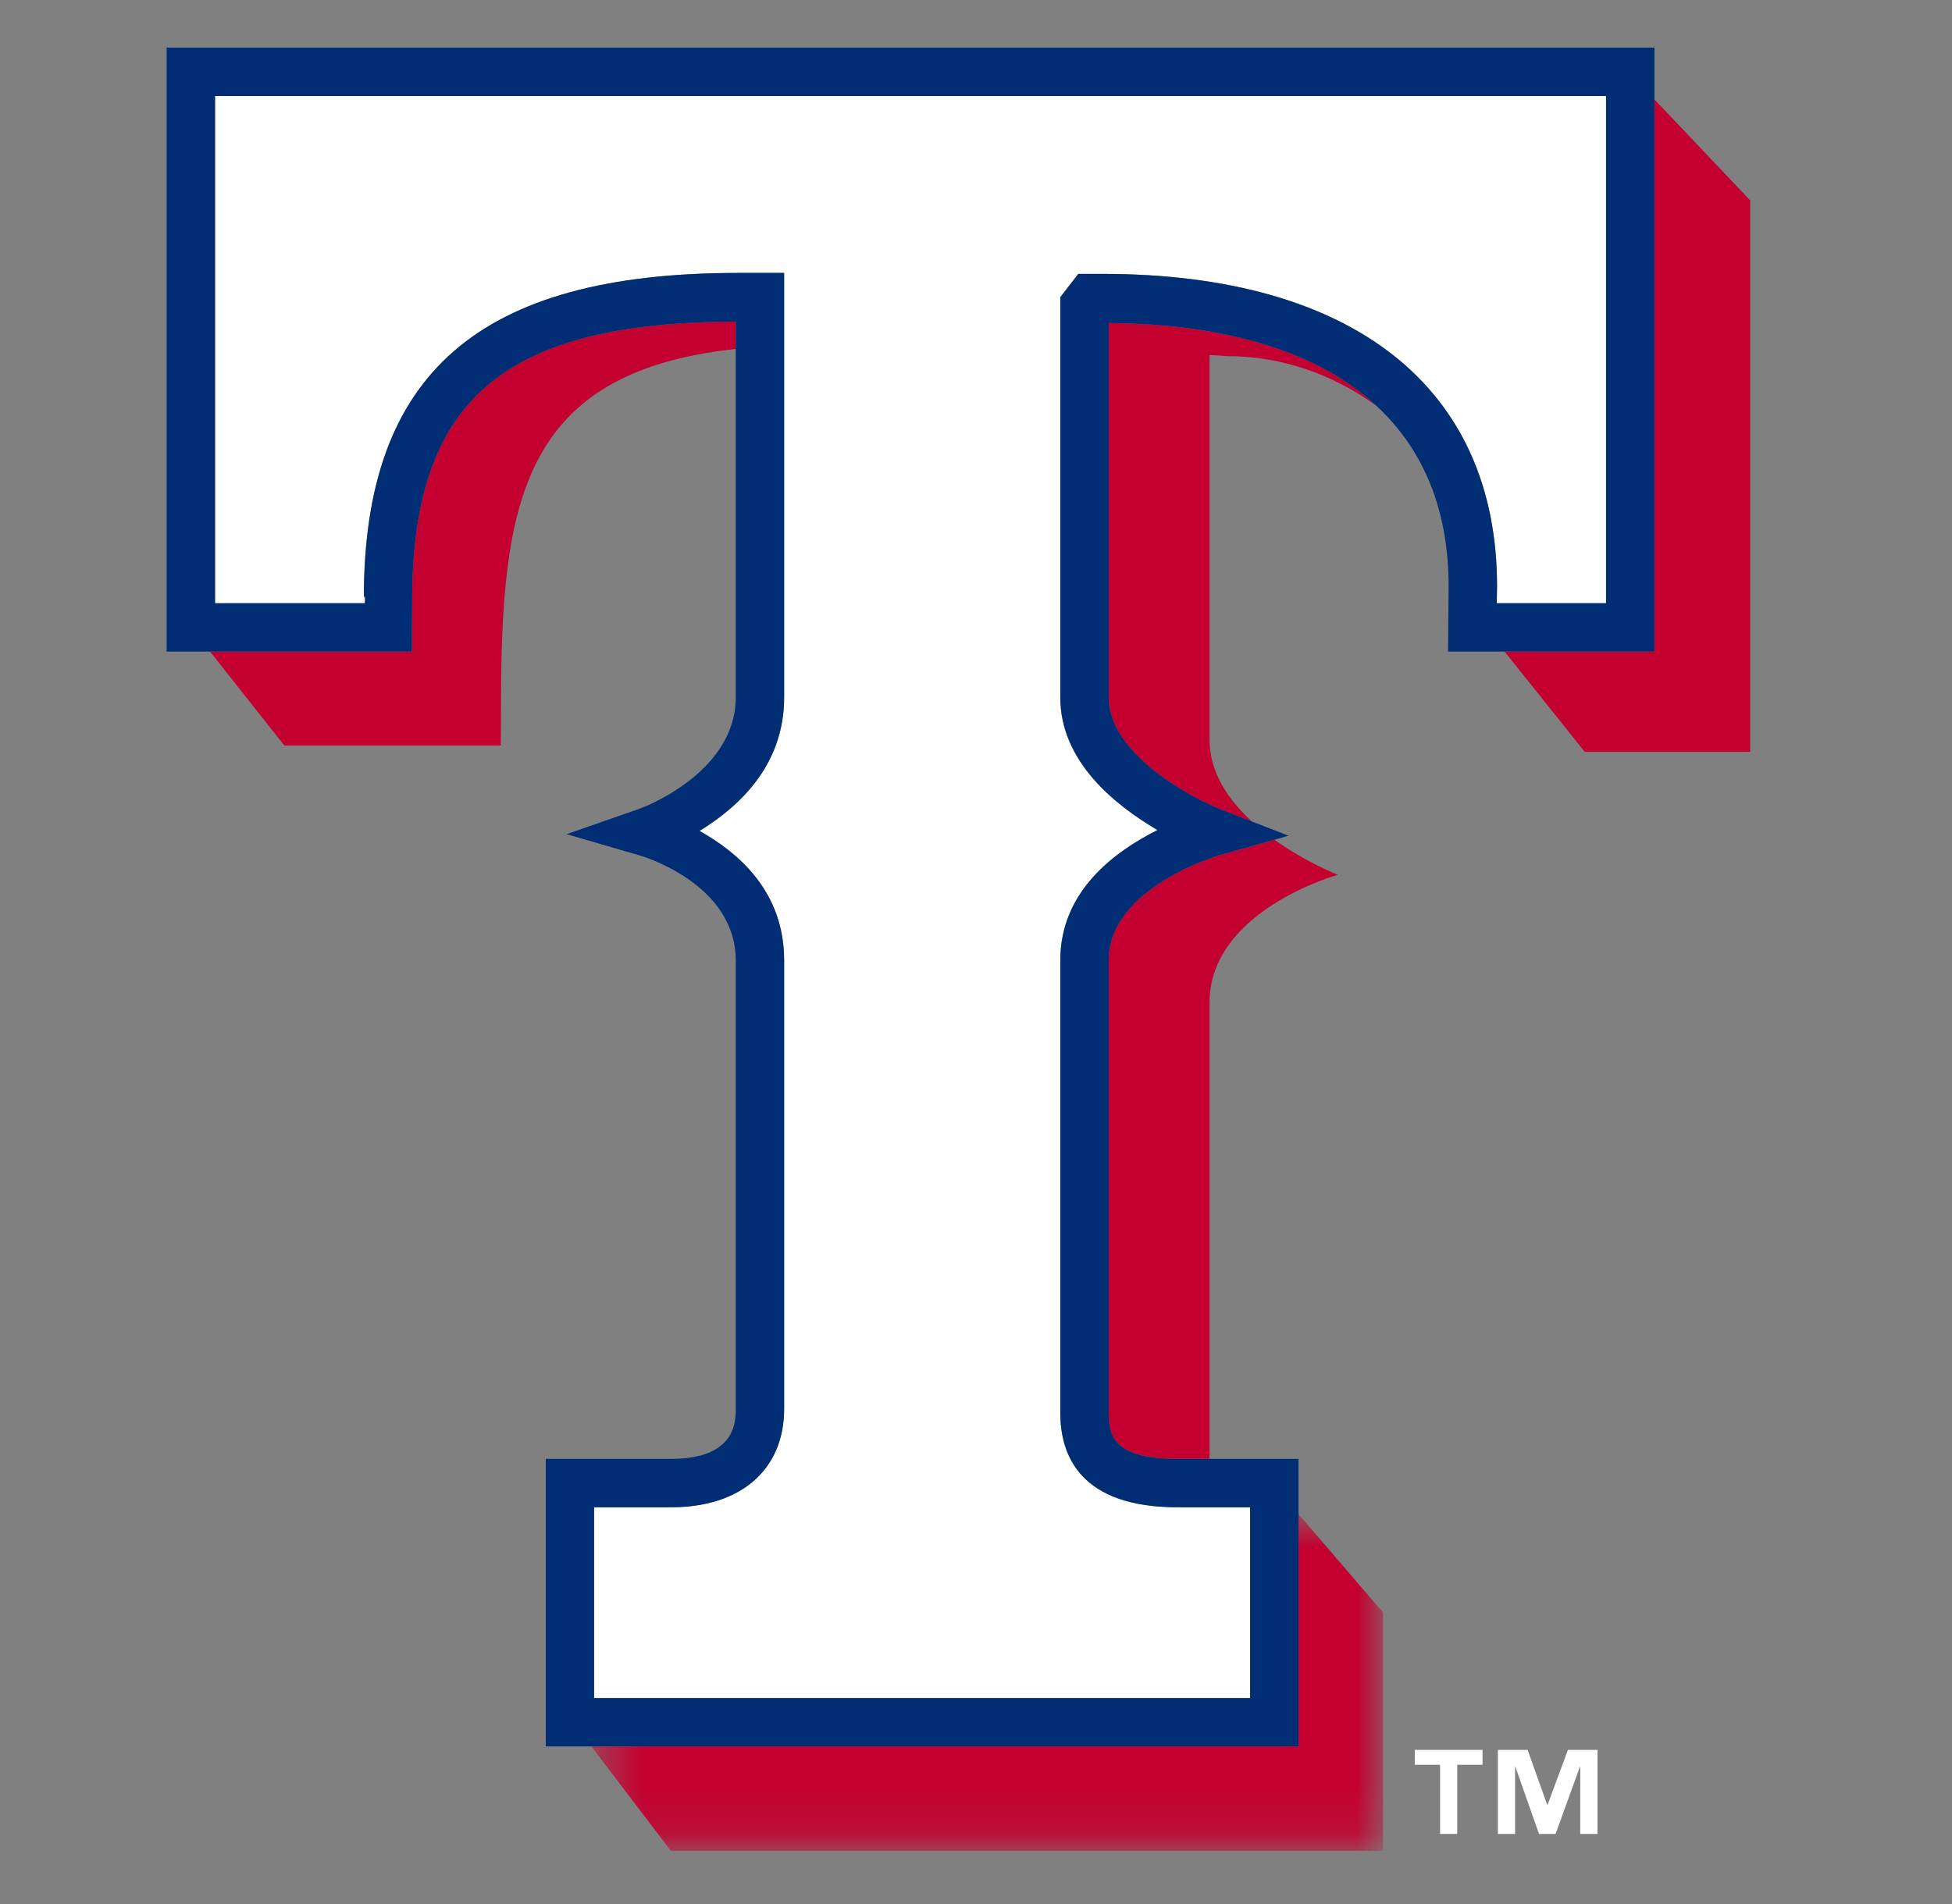
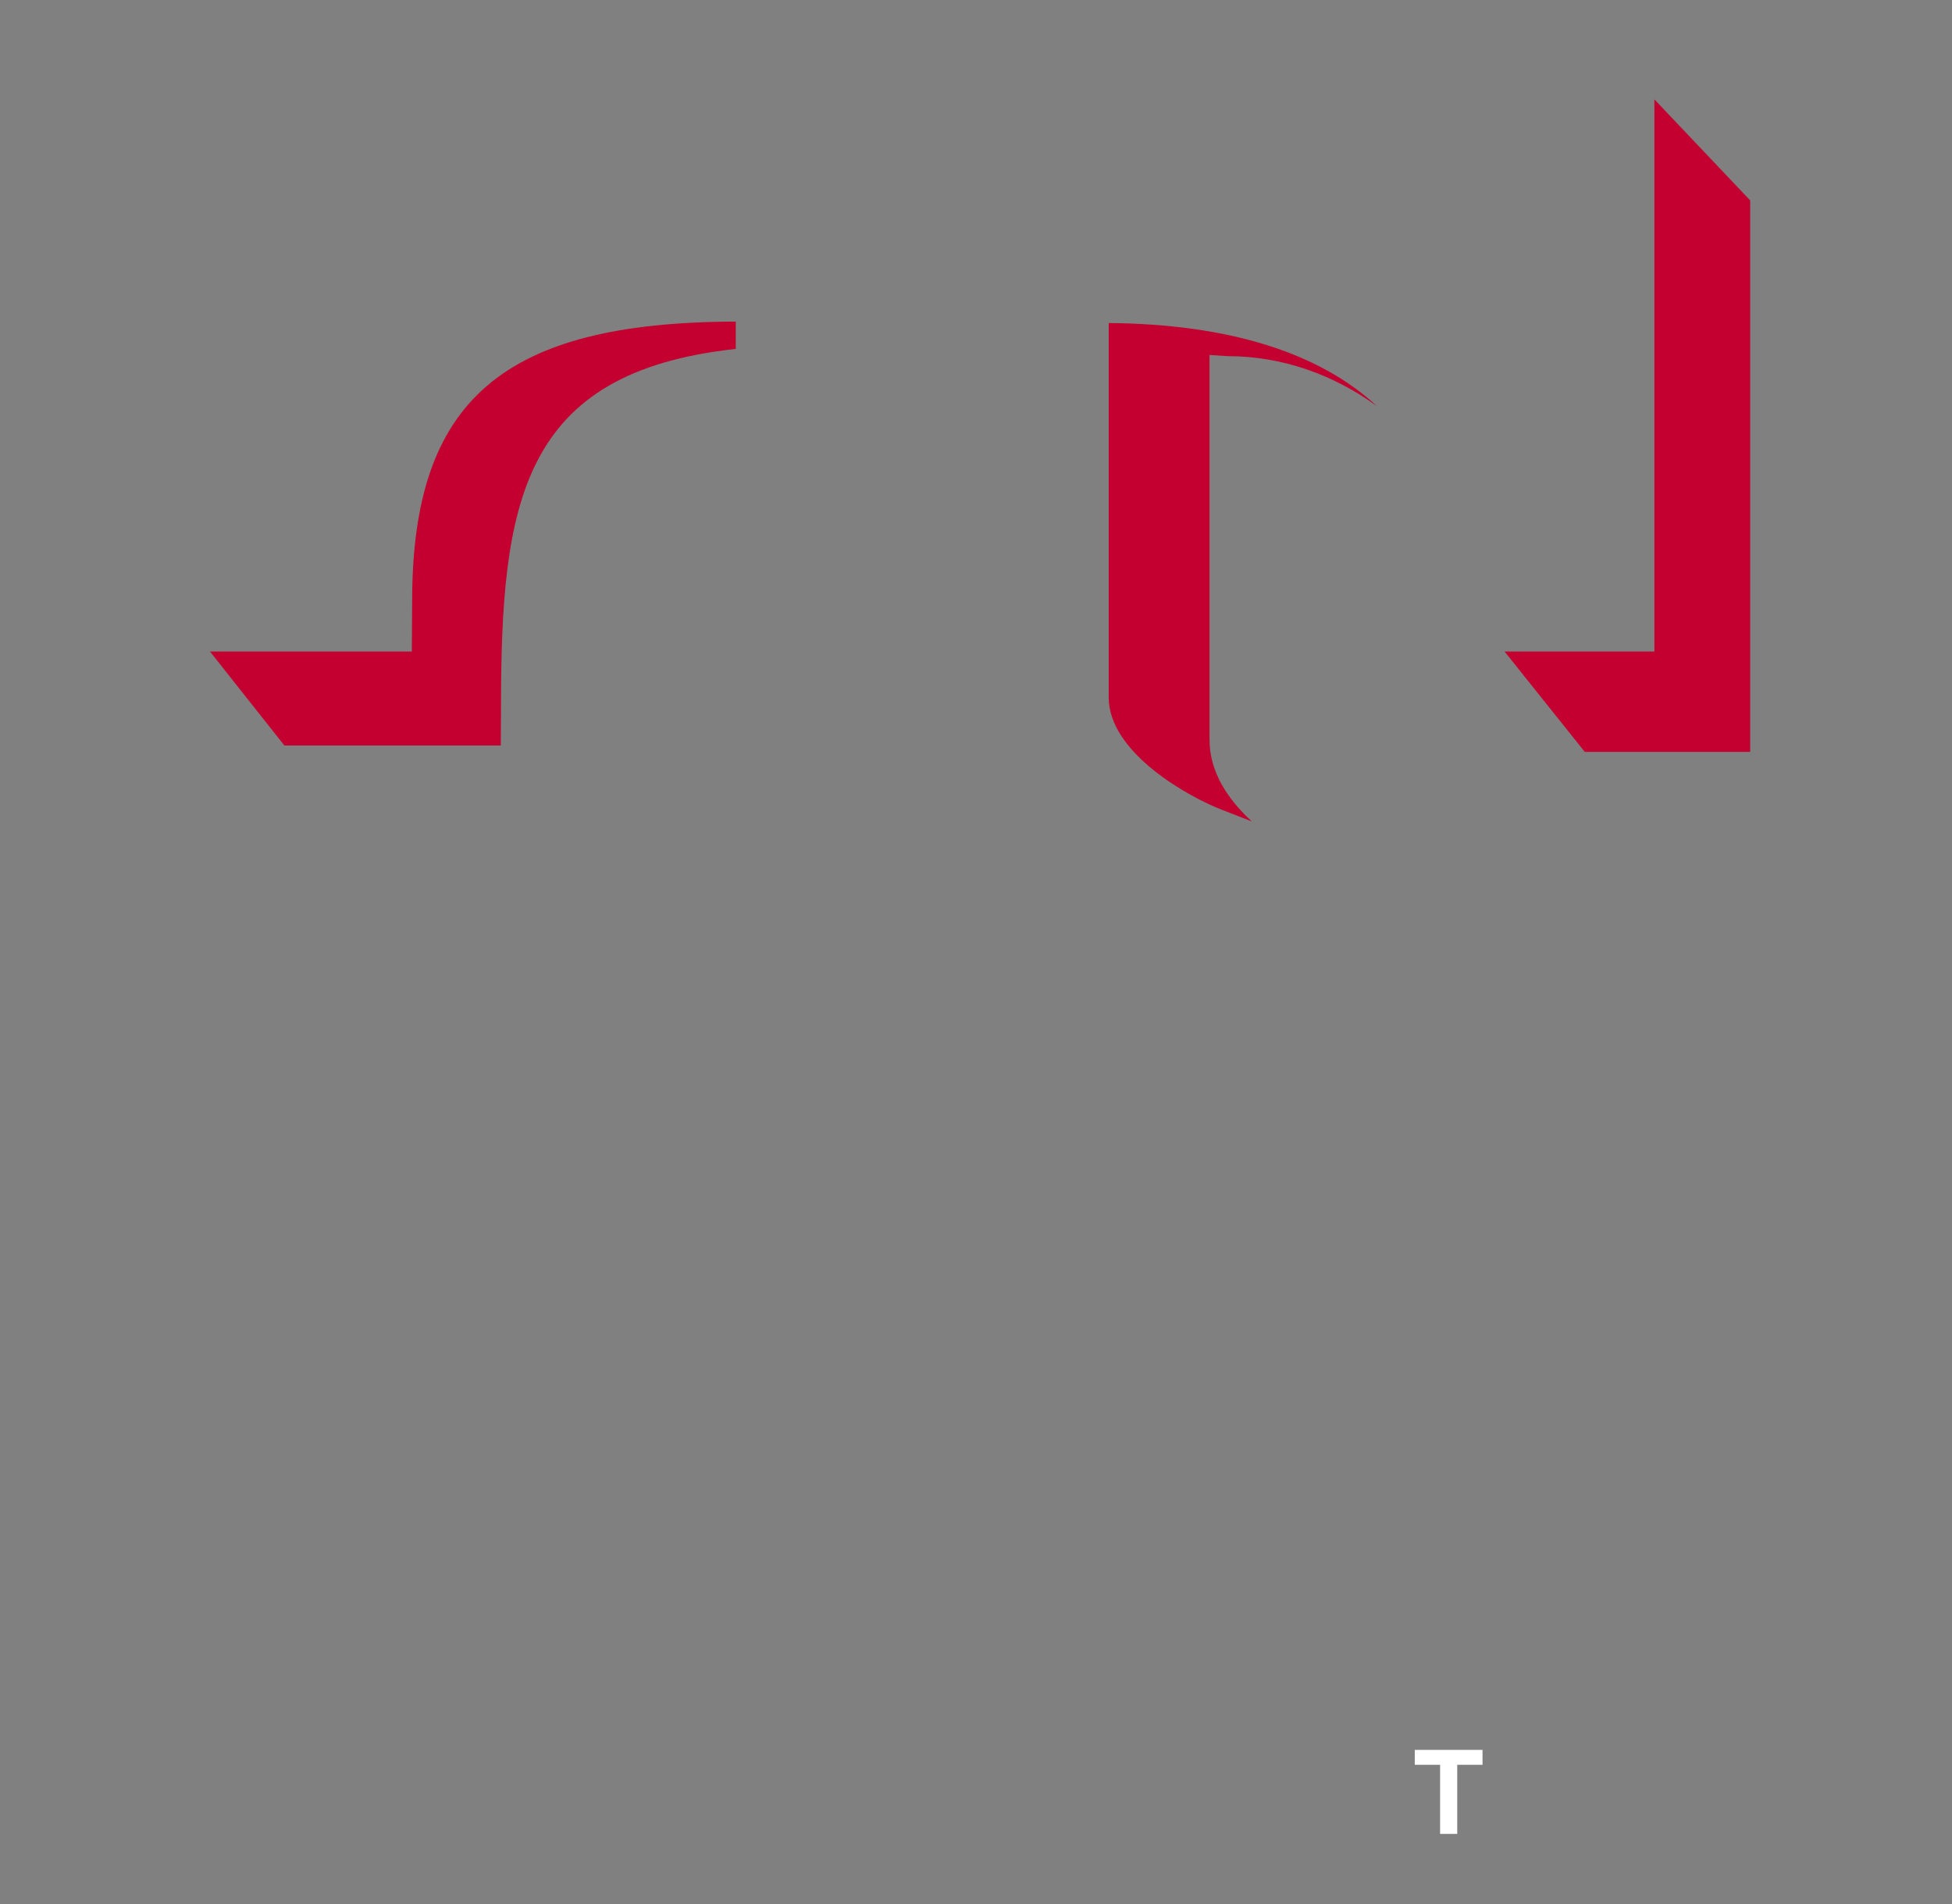
<svg xmlns="http://www.w3.org/2000/svg" width="41" height="40" viewBox="0 0 41 40" fill="none">
  <rect x="0" y="0" width="41" height="40" fill="#808080" stroke="none" />
  <path fill-rule="evenodd" clip-rule="evenodd" d="M8.657 12.61L8.65 13.688H4.411L5.973 15.662H10.519L10.523 14.883C10.523 10.563 10.932 7.82 15.454 7.33V6.756C10.572 6.769 8.661 8.396 8.657 12.61" fill="#C3002F" />
-   <path fill-rule="evenodd" clip-rule="evenodd" d="M23.287 20.177V29.681C23.287 30.169 23.398 30.648 24.733 30.648H25.405V30.569V21.065C25.405 19.123 28.099 18.378 28.099 18.378C28.099 18.378 27.436 18.119 26.767 17.641L25.605 17.97C25.58 17.979 23.287 18.645 23.287 20.177" fill="#C3002F" />
  <path fill-rule="evenodd" clip-rule="evenodd" d="M34.749 2.088V13.688H31.602L33.286 15.795H36.761V4.21L34.749 2.088Z" fill="#C3002F" />
  <path fill-rule="evenodd" clip-rule="evenodd" d="M23.287 14.649C23.287 15.826 24.994 16.752 25.652 17.007L26.293 17.257C25.803 16.806 25.405 16.229 25.405 15.542V7.458L25.785 7.482C26.931 7.482 28.013 7.872 28.916 8.529C27.709 7.409 25.811 6.808 23.287 6.786V14.649Z" fill="#C3002F" />
  <mask id="mask0_52750_344087" style="mask-type:luminance" maskUnits="userSpaceOnUse" x="12" y="31" width="18" height="8">
-     <path fill-rule="evenodd" clip-rule="evenodd" d="M12.435 31.81H29.049V38.881H12.435V31.81Z" fill="white" />
-   </mask>
+     </mask>
  <g mask="url(#mask0_52750_344087)">
    <path fill-rule="evenodd" clip-rule="evenodd" d="M12.435 36.689V36.707L14.09 38.882H29.049V33.874L27.274 31.81V36.689H12.435Z" fill="#C3002F" />
  </g>
-   <path fill-rule="evenodd" clip-rule="evenodd" d="M4.517 12.673H7.663C7.663 12.643 7.667 12.617 7.667 12.595C7.667 12.518 7.662 12.489 7.642 12.558C7.642 7.839 10.068 5.734 15.502 5.734H16.47V14.649C16.47 16.107 15.486 16.967 14.693 17.456C15.489 17.905 16.47 18.714 16.47 20.177V29.597C16.47 30.872 15.562 31.664 14.101 31.664H12.477V35.673H26.258V31.664H24.732C22.698 31.664 22.27 30.586 22.27 29.68V20.177C22.27 18.718 23.414 17.891 24.311 17.438C23.425 16.914 22.27 16.005 22.27 14.649V6.244L22.648 5.754H23.157C28.422 5.754 31.444 8.145 31.444 12.317C31.444 12.317 31.442 12.501 31.438 12.673H33.733V2.017H4.517V12.673Z" fill="white" />
-   <path fill-rule="evenodd" clip-rule="evenodd" d="M33.734 12.673H31.438C31.442 12.501 31.444 12.317 31.444 12.317C31.444 8.145 28.423 5.754 23.158 5.754H22.648L22.271 6.244V14.649C22.271 16.005 23.426 16.915 24.312 17.438C23.415 17.891 22.271 18.718 22.271 20.177V29.681C22.271 30.586 22.698 31.665 24.733 31.665H26.258V35.673H12.478V31.665H14.101C15.563 31.665 16.47 30.872 16.47 29.597V20.177C16.47 18.714 15.49 17.905 14.694 17.456C15.486 16.967 16.47 16.108 16.47 14.649V5.734H15.503C10.068 5.734 7.643 7.839 7.643 12.558C7.662 12.489 7.668 12.518 7.668 12.595C7.668 12.617 7.664 12.643 7.664 12.673H4.517V2.017H33.734V12.673ZM34.75 2.089V1H3.5V13.689H4.411H8.65L8.657 12.61C8.661 8.396 10.573 6.769 15.454 6.757V7.33V14.649C15.454 16.269 13.43 16.995 13.406 17L11.901 17.524L13.431 17.97C13.517 17.993 15.454 18.575 15.454 20.177V29.597C15.454 29.858 15.454 30.648 14.101 30.648H11.463V36.689H12.435H27.274V31.809V30.648H25.404H24.733C23.398 30.648 23.287 30.169 23.287 29.681V20.177C23.287 18.645 25.58 17.979 25.604 17.97L26.767 17.641L27.063 17.557L26.293 17.257L25.651 17.006C24.994 16.752 23.287 15.826 23.287 14.649V6.786C25.81 6.808 27.709 7.409 28.915 8.529C29.905 9.45 30.427 10.719 30.427 12.313L30.415 13.689H31.603H34.75V2.089Z" fill="#002D73" />
  <path fill-rule="evenodd" clip-rule="evenodd" d="M29.716 37.075H30.248V38.527H30.608V37.075H31.139V36.762H29.716V37.075Z" fill="white" />
-   <path fill-rule="evenodd" clip-rule="evenodd" d="M32.506 37.914H32.497L32.086 36.762H31.462V38.528H31.823V37.122H31.831L32.326 38.528H32.673L33.183 37.122H33.192V38.528H33.554V36.762H32.933L32.506 37.914Z" fill="white" />
</svg>